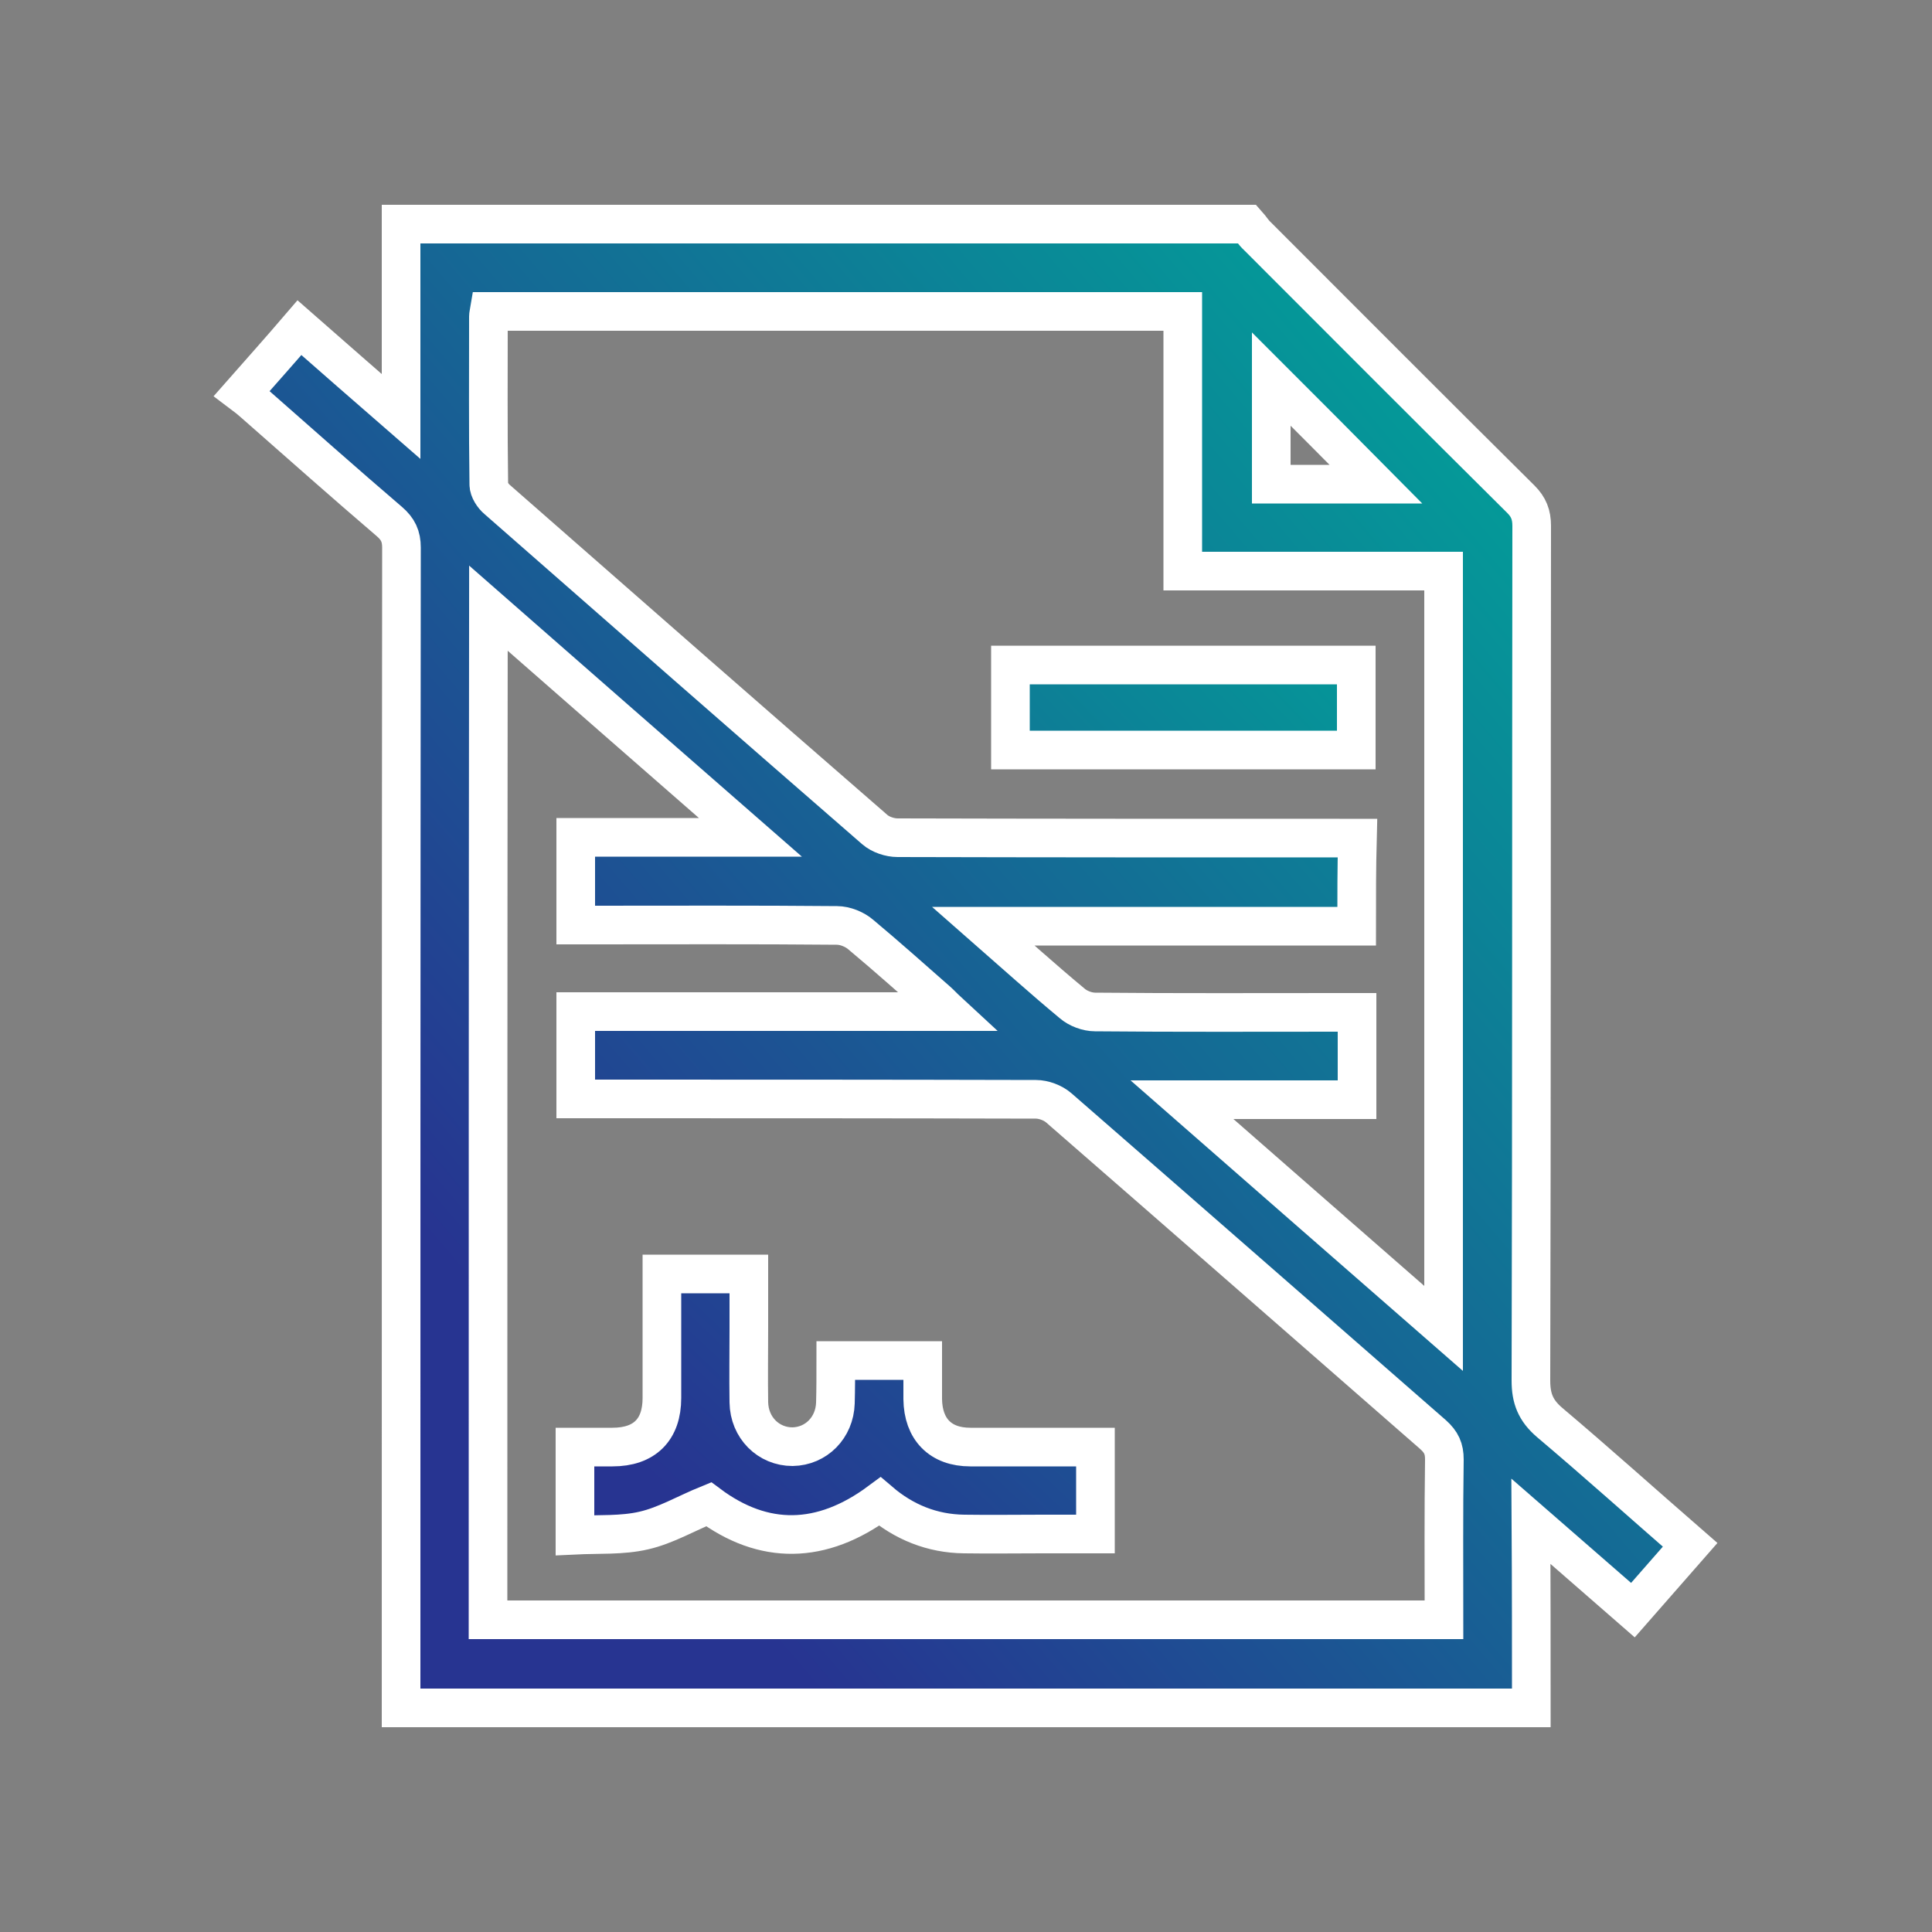
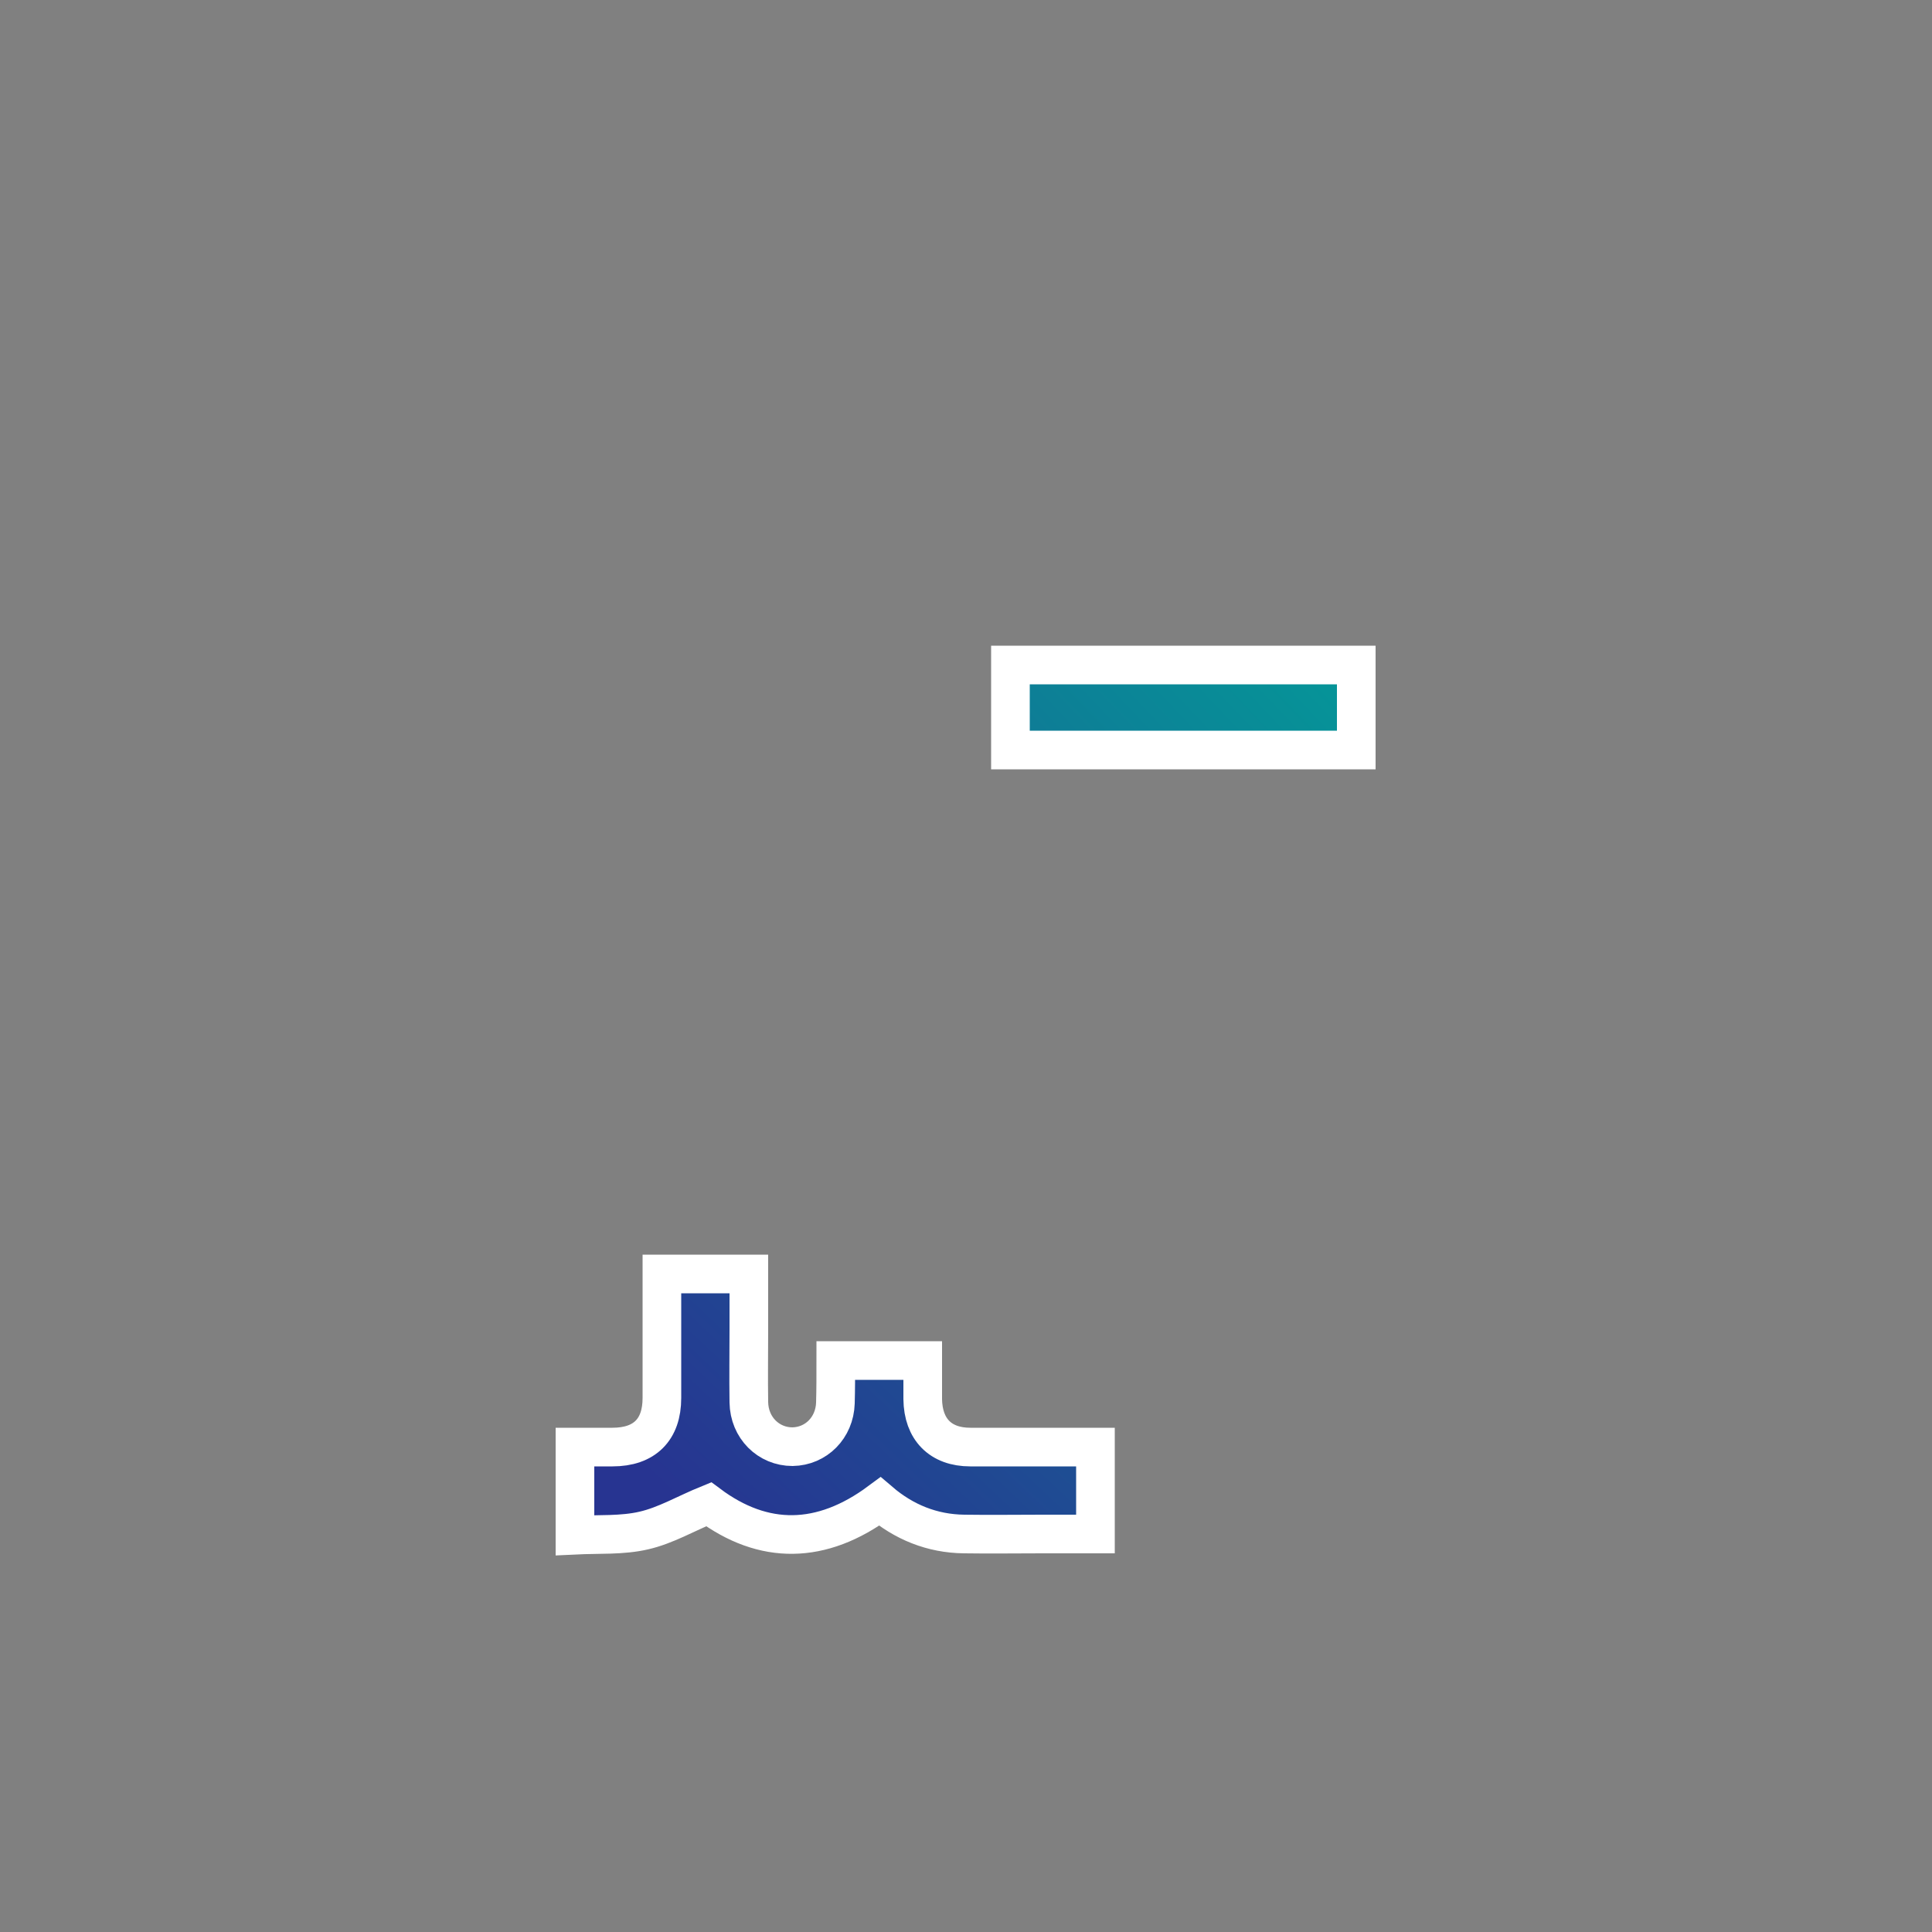
<svg xmlns="http://www.w3.org/2000/svg" version="1.1" id="Layer_1" x="0px" y="0px" viewBox="0 0 500 500" style="enable-background:new 0 0 500 500;" xml:space="preserve">
  <rect x="0" y="0" width="500" height="500" fill="#808080" stroke="none" />
  <style type="text/css">
	.st0{fill:url(#SVGID_1_);stroke:#FFFFFF;stroke-width:10;stroke-miterlimit:10;}
	.st1{fill:url(#SVGID_00000031923046413953664260000012463938029460942464_);stroke:#FFFFFF;stroke-width:10;stroke-miterlimit:10;}
	.st2{fill:url(#SVGID_00000086686418690817026390000014894199899119168165_);stroke:#FFFFFF;stroke-width:10;stroke-miterlimit:10;}
</style>
  <g>
    <linearGradient id="SVGID_1_" gradientUnits="userSpaceOnUse" x1="134.742" y1="153.717" x2="420.031" y2="396.968" gradientTransform="matrix(1 0 0 -1 0 502)">
      <stop offset="0" style="stop-color:#273491" />
      <stop offset="1" style="stop-color:#00A599" />
    </linearGradient>
-     <path class="st0" d="M396.3,442c-97.5,0-195,0-292.5,0c0-100.1,0-200.2,0.1-300.3c0-2.9-0.9-4.8-3.1-6.7   c-11.8-10.1-23.4-20.4-35-30.6c-1-0.9-2-1.7-3.2-2.6c5.2-5.9,10.1-11.4,14.9-17c8.8,7.7,17.2,15.1,26.3,23c0-17.2,0-33.5,0-49.8   c73,0,146,0,219,0c0.9,1,1.6,2.2,2.6,3.1c22.7,22.7,45.4,45.5,68.2,68.1c2,2,2.8,4,2.8,6.9c-0.1,73.7,0,147.5-0.2,221.2   c0,4.6,1.2,7.7,4.8,10.8c12.2,10.3,24.1,21,36.4,31.7c-5,5.7-9.8,11.2-14.8,16.9c-8.7-7.6-17.2-15-26.4-23   C396.3,410.4,396.3,426.2,396.3,442z M126.3,419.2c82.7,0,164.9,0,247.4,0c0-14-0.1-27.8,0.1-41.5c0-2.8-0.8-4.5-2.9-6.4   c-32.3-28.2-64.5-56.4-96.9-84.6c-1.5-1.3-3.9-2.2-5.9-2.2c-38.2-0.1-76.5-0.1-114.8-0.1c-1.4,0-2.9,0-4.3,0c0-7.8,0-15,0-22.6   c32.1,0,63.9,0,96.4,0c-1.3-1.2-2-2-2.8-2.7c-6.6-5.8-13.1-11.6-19.8-17.2c-1.6-1.4-4.1-2.4-6.2-2.4c-21.2-0.2-42.5-0.1-63.8-0.1   c-1.3,0-2.6,0-3.8,0c0-7.8,0-15,0-22.7c14.9,0,29.7,0,45.2,0c-22.9-20-45.1-39.4-67.8-59.3C126.3,245.3,126.3,332.1,126.3,419.2z    M351.1,239.7c-32.1,0-64,0-96.6,0c8.1,7.1,15.4,13.7,23,20c1.5,1.3,3.9,2.2,5.9,2.2c21.2,0.2,42.5,0.1,63.8,0.1c1.3,0,2.6,0,4,0   c0,7.7,0,14.9,0,22.6c-14.9,0-29.7,0-45.3,0c23,20.1,45.1,39.5,67.7,59.2c0-65.7,0-130.6,0-196c-22.5,0-44.8,0-67.5,0   c0-22.7,0-45,0-67.2c-60.1,0-119.8,0-179.5,0c-0.1,0.6-0.2,0.9-0.2,1.3c0,14.5-0.1,29,0.1,43.5c0,1.3,1.1,3,2.2,3.9   c32.5,28.5,65,57,97.7,85.4c1.5,1.3,3.9,2.1,5.9,2.1c38.1,0.1,76.2,0.1,114.4,0.1c1.5,0,2.9,0,4.6,0   C351.1,224.6,351.1,231.8,351.1,239.7z M356.1,125.3c-9-9.1-18.2-18.3-27.1-27.2c0,8.6,0,17.9,0,27.2   C338.5,125.3,347.7,125.3,356.1,125.3z" />
    <linearGradient id="SVGID_00000032636148867341429020000004455979651950147977_" gradientUnits="userSpaceOnUse" x1="190.069" y1="99.278" x2="422.239" y2="344.017" gradientTransform="matrix(1 0 0 -1 0 502)">
      <stop offset="0" style="stop-color:#273491" />
      <stop offset="1" style="stop-color:#00A599" />
    </linearGradient>
    <path style="fill:url(#SVGID_00000032636148867341429020000004455979651950147977_);stroke:#FFFFFF;stroke-width:10;stroke-miterlimit:10;" d="   M216.3,352.1c7.7,0,14.8,0,22.5,0c0,3.4,0,6.7,0,10c0.1,7.8,4.6,12.4,12.3,12.4c10.7,0,21.5,0,32.4,0c0,7.5,0,14.8,0,22.5   c-4.6,0-9.2,0-13.8,0c-6.7,0-13.5,0.1-20.2,0c-8.3-0.1-15.6-3.1-21.8-8.4c-15.1,11.2-30.1,11.3-44.3,0.7   c-5.9,2.4-11.1,5.5-16.8,6.8c-5.6,1.3-11.6,0.9-17.8,1.2c0-4.2,0-7.8,0-11.4c0-3.6,0-7.2,0-11.4c3.3,0,6.5,0,9.7,0   c8.3,0,12.8-4.5,12.8-12.7c0-10.6,0-21.2,0-32.1c7.5,0,14.8,0,22.5,0c0,4.7,0,9.4,0,14.1c0,6.4-0.1,12.7,0,19.1   c0.1,6.6,5.1,11.5,11.3,11.5c6.1-0.1,10.9-4.9,11.1-11.3C216.3,359.6,216.3,356,216.3,352.1z" />
    <linearGradient id="SVGID_00000119099332699722580780000004495091059974646183_" gradientUnits="userSpaceOnUse" x1="137.54" y1="157.888" x2="364.115" y2="373.96" gradientTransform="matrix(1 0 0 -1 0 502)">
      <stop offset="0" style="stop-color:#273491" />
      <stop offset="1" style="stop-color:#00A599" />
    </linearGradient>
    <path style="fill:url(#SVGID_00000119099332699722580780000004495091059974646183_);stroke:#FFFFFF;stroke-width:10;stroke-miterlimit:10;" d="   M261.5,172.1c29.9,0,59.6,0,89.5,0c0,7.3,0,14.5,0,22c-29.7,0-59.5,0-89.5,0C261.5,187.1,261.5,179.8,261.5,172.1z" />
  </g>
</svg>